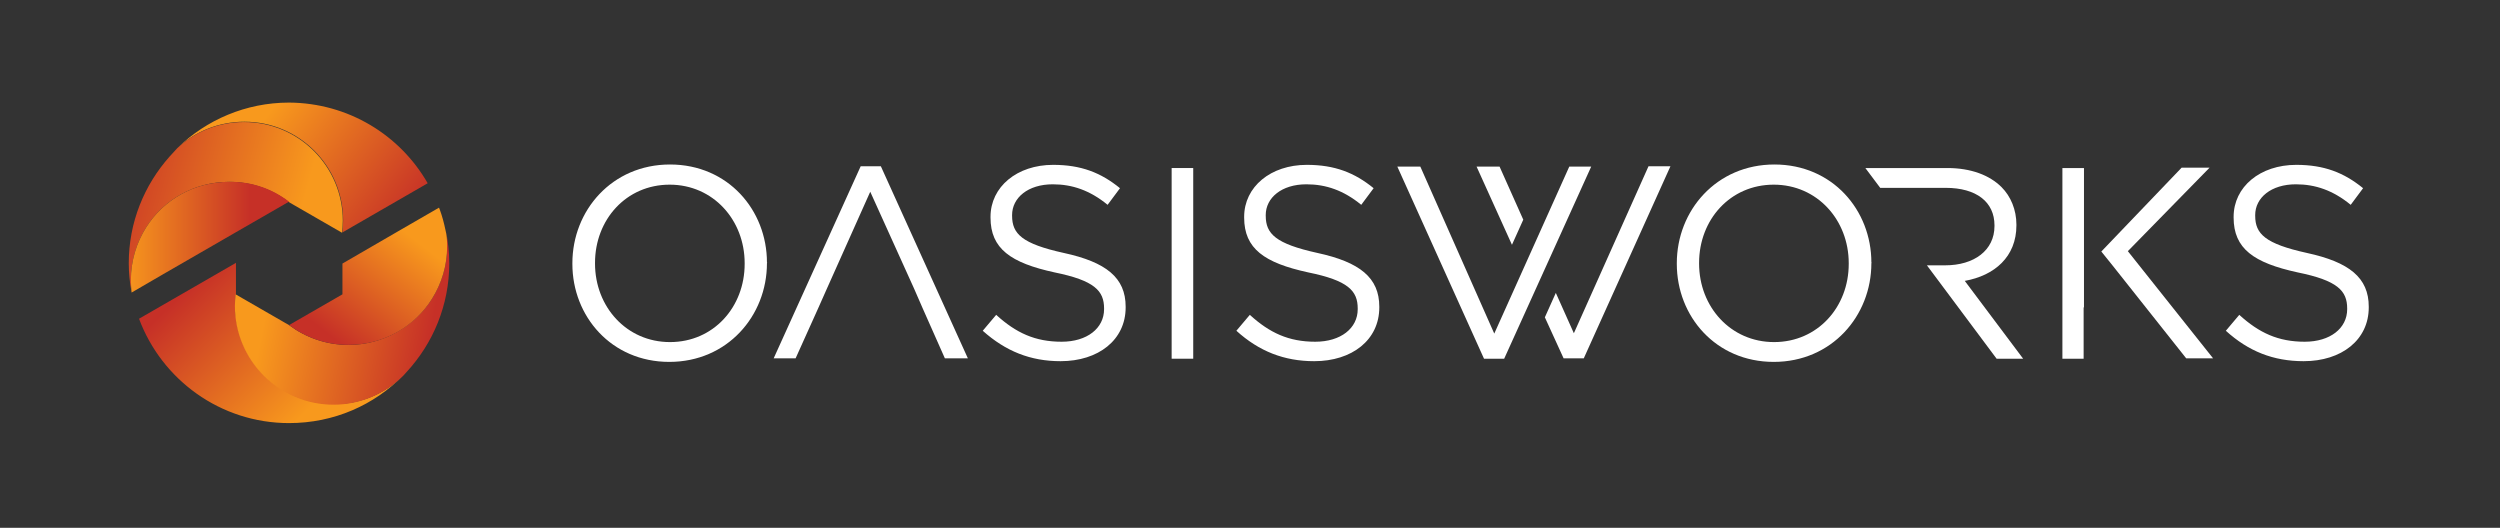
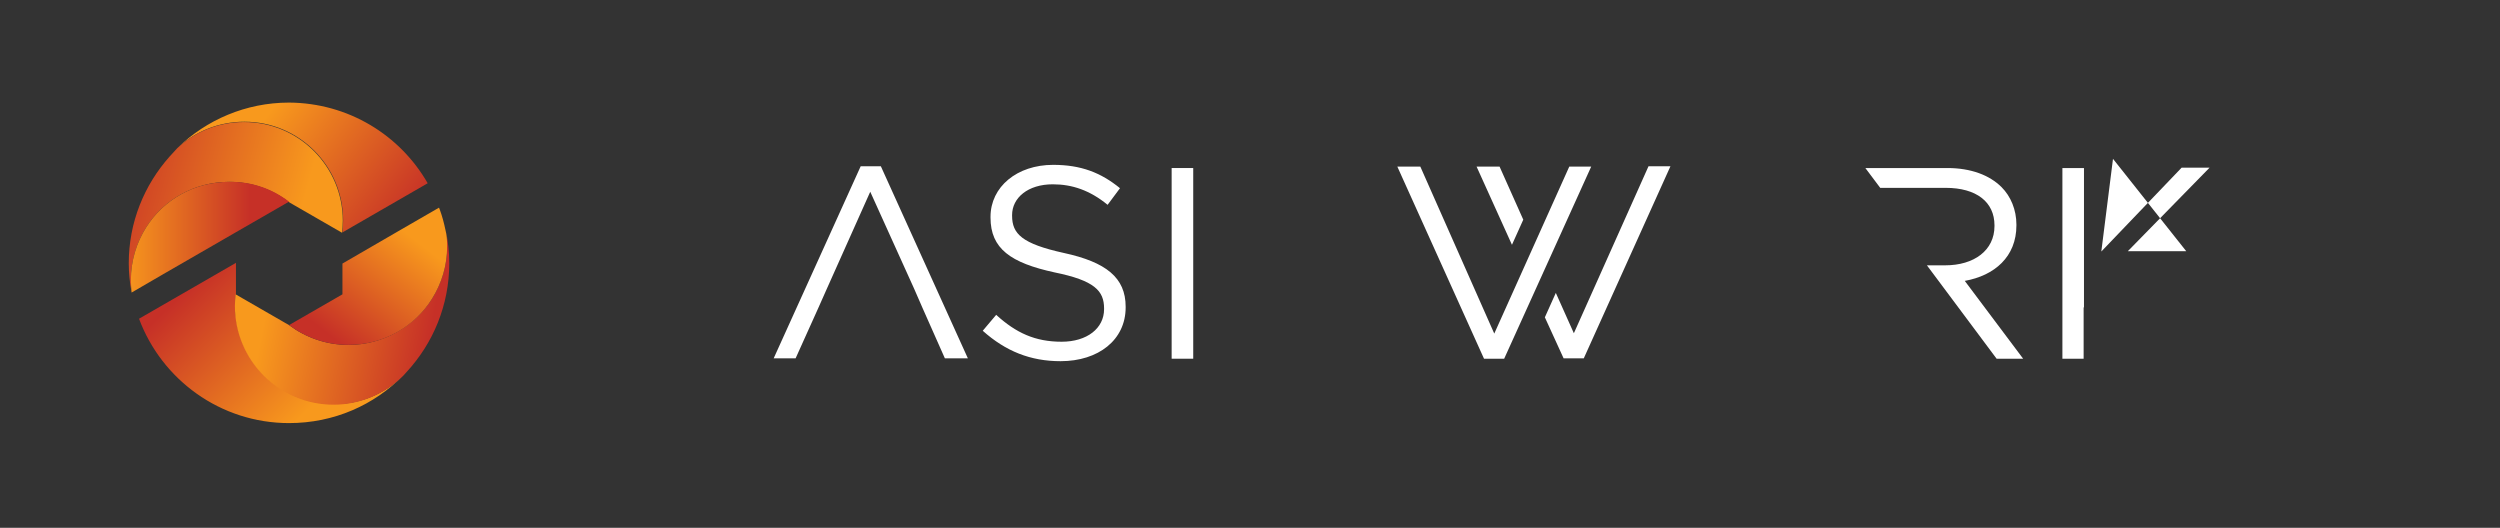
<svg xmlns="http://www.w3.org/2000/svg" version="1.1" id="Layer_1" x="0px" y="0px" viewBox="0 0 706.7 149.2" style="enable-background:new 0 0 706.7 149.2;" xml:space="preserve">
  <rect x="0" y="0" width="706.7" height="149.2" fill="#333333" stroke="none" />
  <style type="text/css">
	.st0{fill:url(#SVGID_1_);}
	.st1{fill:url(#SVGID_00000163073999583105829160000016851237453888082582_);}
	.st2{fill:url(#SVGID_00000008847596476843376190000005227920884916437694_);}
	.st3{fill:url(#SVGID_00000038412125007290669000000007488354182971877309_);}
	.st4{fill:url(#SVGID_00000066475113300500572690000010644858343485096579_);}
	.st5{fill:url(#SVGID_00000011742518698833799360000012751390697381577125_);}
	.st6{fill:#FFFFFF;}
</style>
  <g>
    <linearGradient id="SVGID_1_" gradientUnits="userSpaceOnUse" x1="96.947" y1="121.987" x2="54.95" y2="78.296">
      <stop offset="0.185" style="stop-color:#F8991D" />
      <stop offset="0.982" style="stop-color:#C63027" />
    </linearGradient>
    <path class="st0" d="M114,106.1c-8.2,8.4-19.6,13.5-32.3,13.5c-19.4,0-36-12.3-42.4-29.5l27.4-15.8v8.7c-0.1,1.1-0.2,2.2-0.2,3.3   c0,15.4,12.5,27.9,27.9,27.9C102,114.3,109,111.2,114,106.1z" />
    <linearGradient id="SVGID_00000121995238687452700990000000785514878552480927_" gradientUnits="userSpaceOnUse" x1="65.325" y1="81.202" x2="123.24" y2="92.379">
      <stop offset="0.185" style="stop-color:#F8991D" />
      <stop offset="0.982" style="stop-color:#C63027" />
    </linearGradient>
    <path style="fill:url(#SVGID_00000121995238687452700990000000785514878552480927_);" d="M127,74.4c0,11.9-4.6,22.7-12.1,30.8   c-0.3,0.3-0.6,0.7-0.9,1c-5,5-12,8.2-19.7,8.2c-15.4,0-27.9-12.5-27.9-27.9c0-1.1,0.1-2.2,0.2-3.3l15.1,8.7   c4.7,3.5,10.5,5.6,16.8,5.6c9.9,0,18.6-5.2,23.6-13c2.7-4.3,4.3-9.4,4.3-14.9c0-1.6-0.1-3.2-0.4-4.7C126.6,68,127,71.1,127,74.4z" />
    <linearGradient id="SVGID_00000133493475902254534590000005865449706042514591_" gradientUnits="userSpaceOnUse" x1="122.734" y1="61.316" x2="94.962" y2="97.217">
      <stop offset="0.185" style="stop-color:#F8991D" />
      <stop offset="0.982" style="stop-color:#C63027" />
    </linearGradient>
    <path style="fill:url(#SVGID_00000133493475902254534590000005865449706042514591_);" d="M126.4,69.6c0,5.5-1.6,10.6-4.3,14.9   c-4.9,7.8-13.6,13-23.6,13c-6.3,0-12.1-2.1-16.8-5.6l15.1-8.7v-8.7l15.7-9.1l11.6-6.7c0.1,0.2,0.1,0.3,0.2,0.5   c0.7,1.9,1.2,3.8,1.6,5.7c0,0,0,0,0,0C126.3,66.4,126.4,68,126.4,69.6z" />
    <g>
      <g>
        <linearGradient id="SVGID_00000038401525353584767900000015372202165668754574_" gradientUnits="userSpaceOnUse" x1="64.207" y1="28.305" x2="113.994" y2="66.407">
          <stop offset="0.185" style="stop-color:#F8991D" />
          <stop offset="0.982" style="stop-color:#C63027" />
        </linearGradient>
        <path style="fill:url(#SVGID_00000038401525353584767900000015372202165668754574_);" d="M120.9,51.8L96.8,65.7l0,0     c0.1-1.1,0.2-2.2,0.2-3.4c0-15.4-12.5-27.9-27.9-27.9c-7.3,0-14,2.8-18.9,7.4c8.1-7.9,19.3-12.8,31.5-12.8     C98.5,29.1,113.1,38.2,120.9,51.8z" />
        <linearGradient id="SVGID_00000067956298019409836020000003189737277593329283_" gradientUnits="userSpaceOnUse" x1="96.351" y1="69.736" x2="26.751" y2="50.939">
          <stop offset="0.185" style="stop-color:#F8991D" />
          <stop offset="0.982" style="stop-color:#C63027" />
        </linearGradient>
        <path style="fill:url(#SVGID_00000067956298019409836020000003189737277593329283_);" d="M47.9,44.3c-7.1,8-11.5,18.5-11.5,30.1     c0,2.8,0.3,5.6,0.8,8.3l0,0c-0.1-1.1-0.2-2.3-0.2-3.5c0-5.5,1.6-10.6,4.3-14.9c4.9-7.8,13.6-12.9,23.5-12.9     c6.3,0,12.2,2.1,16.8,5.7l0,0l15.1,8.7c0.1-1.1,0.2-2.2,0.2-3.4c0-15.4-12.5-27.9-27.9-27.9c-7.3,0-14,2.8-18.9,7.4L47.9,44.3z" />
        <linearGradient id="SVGID_00000157989104872546232040000007798719438952010117_" gradientUnits="userSpaceOnUse" x1="26.732" y1="66.993" x2="71.436" y2="66.993">
          <stop offset="0.185" style="stop-color:#F8991D" />
          <stop offset="0.982" style="stop-color:#C63027" />
        </linearGradient>
        <path style="fill:url(#SVGID_00000157989104872546232040000007798719438952010117_);" d="M81.7,57l-15.1,8.7l-20.8,12l-8.6,5     c-0.1-1.1-0.2-2.3-0.2-3.5c0-5.5,1.6-10.6,4.3-14.9c4.9-7.8,13.6-12.9,23.5-12.9C71.2,51.3,77,53.4,81.7,57z" />
      </g>
    </g>
  </g>
  <g>
-     <path class="st6" d="M161.8,74.6v-0.2c0-14.9,11.2-27.9,27.6-27.9c16.4,0,27.4,12.9,27.4,27.7c0.1,0.1,0.1,0.1,0,0.2   c0,14.9-11.2,27.9-27.6,27.9S161.8,89.4,161.8,74.6z M210.5,74.6v-0.2c0-12.2-8.9-22.2-21.2-22.2s-21.1,9.9-21.1,22.1v0.2   c0,12.2,8.9,22.2,21.2,22.2S210.5,86.8,210.5,74.6z" />
    <path class="st6" d="M231.3,87.1l-6.4,14.2h-6.2l24.6-54.3h5.7l24.6,54.3h-6.5l-6.3-14.2l-2.4-5.5L246,54.2l-12.3,27.5L231.3,87.1z   " />
    <path class="st6" d="M443.6,47.1h6.2l-24.6,54.3h-5.7L395,47.1h6.5l20.9,47.2L443.6,47.1z" />
    <path class="st6" d="M417.4,47.1l10,22.1l3.2-7.1l-6.7-15H417.4z" />
    <path class="st6" d="M436.7,89.7l5.3,11.6h5.7l24.5-54.3H466l-21.1,47.2l-5.1-11.4L436.7,89.7z" />
    <path class="st6" d="M277.8,93.5l3.8-4.5c5.6,5.1,11,7.6,18.5,7.6c7.2,0,12-3.8,12-9.2v-0.2c0-5-2.7-7.9-14-10.2   c-12.4-2.7-18.1-6.7-18.1-15.5v-0.2c0-8.5,7.5-14.7,17.7-14.7c7.9,0,13.5,2.2,18.9,6.6l-3.5,4.7c-5-4.1-10-5.8-15.5-5.8   c-7,0-11.5,3.8-11.5,8.7V61c0,5.1,2.8,7.9,14.6,10.5c12,2.6,17.5,7,17.5,15.2v0.2c0,9.2-7.7,15.2-18.4,15.2   C291.3,102.1,284.3,99.3,277.8,93.5z" />
    <path class="st6" d="M331.2,47.5h6.1v53.9h-6.1V47.5z" />
-     <path class="st6" d="M349.5,93.5l3.8-4.5c5.6,5.1,11,7.6,18.5,7.6c7.2,0,12-3.8,12-9.2v-0.2c0-5-2.7-7.9-14-10.2   c-12.4-2.7-18.1-6.7-18.1-15.5v-0.2c0-8.5,7.5-14.7,17.7-14.7c7.9,0,13.5,2.2,18.9,6.6l-3.5,4.7c-5-4.1-10-5.8-15.5-5.8   c-7,0-11.5,3.8-11.5,8.7V61c0,5.1,2.8,7.9,14.6,10.5c12,2.6,17.5,7,17.5,15.2v0.2c0,9.2-7.7,15.2-18.4,15.2   C363,102.1,355.9,99.3,349.5,93.5z" />
-     <path class="st6" d="M474,74.6v-0.2c0-14.9,11.2-27.9,27.6-27.9c16.4,0,27.4,12.9,27.4,27.7c0.1,0.1,0.1,0.1,0,0.2   c0,14.9-11.2,27.9-27.6,27.9C485,102.3,474,89.4,474,74.6z M522.6,74.6v-0.2c0-12.2-8.9-22.2-21.2-22.2s-21.1,9.9-21.1,22.1v0.2   c0,12.2,8.9,22.2,21.2,22.2S522.6,86.8,522.6,74.6z" />
    <path class="st6" d="M527.3,47.5h23.2c6.6,0,11.9,2,15.3,5.4c2.6,2.6,4.2,6.4,4.2,10.6v0.2c0,8.9-6.2,14.2-14.6,15.7l16.5,22h-7.5   l-19.7-26.4h5.2c8.1,0,13.9-4.2,13.9-11.1v-0.2c0-6.6-5.1-10.6-13.8-10.6h-18.5L527.3,47.5z" />
-     <path class="st6" d="M594,71.1l22.7-23.7h7.9L601.5,71l24.1,30.3H618l-20.7-26.1L594,71.1z M589,86.9v14.5H583V47.5h6.1v32.2V86.9z   " />
-     <path class="st6" d="M629.2,93.5l3.8-4.5c5.6,5.1,11,7.6,18.5,7.6c7.2,0,12-3.8,12-9.2v-0.2c0-5-2.7-7.9-14-10.2   c-12.4-2.7-18.1-6.7-18.1-15.5v-0.2c0-8.5,7.5-14.7,17.7-14.7c7.9,0,13.5,2.2,18.9,6.6l-3.5,4.7c-5-4.1-10-5.8-15.5-5.8   c-7,0-11.5,3.8-11.5,8.7V61c0,5.1,2.8,7.9,14.6,10.5c12,2.6,17.5,7,17.5,15.2v0.2c0,9.2-7.7,15.2-18.4,15.2   C642.6,102.1,635.6,99.3,629.2,93.5z" />
+     <path class="st6" d="M594,71.1l22.7-23.7h7.9L601.5,71H618l-20.7-26.1L594,71.1z M589,86.9v14.5H583V47.5h6.1v32.2V86.9z   " />
  </g>
</svg>